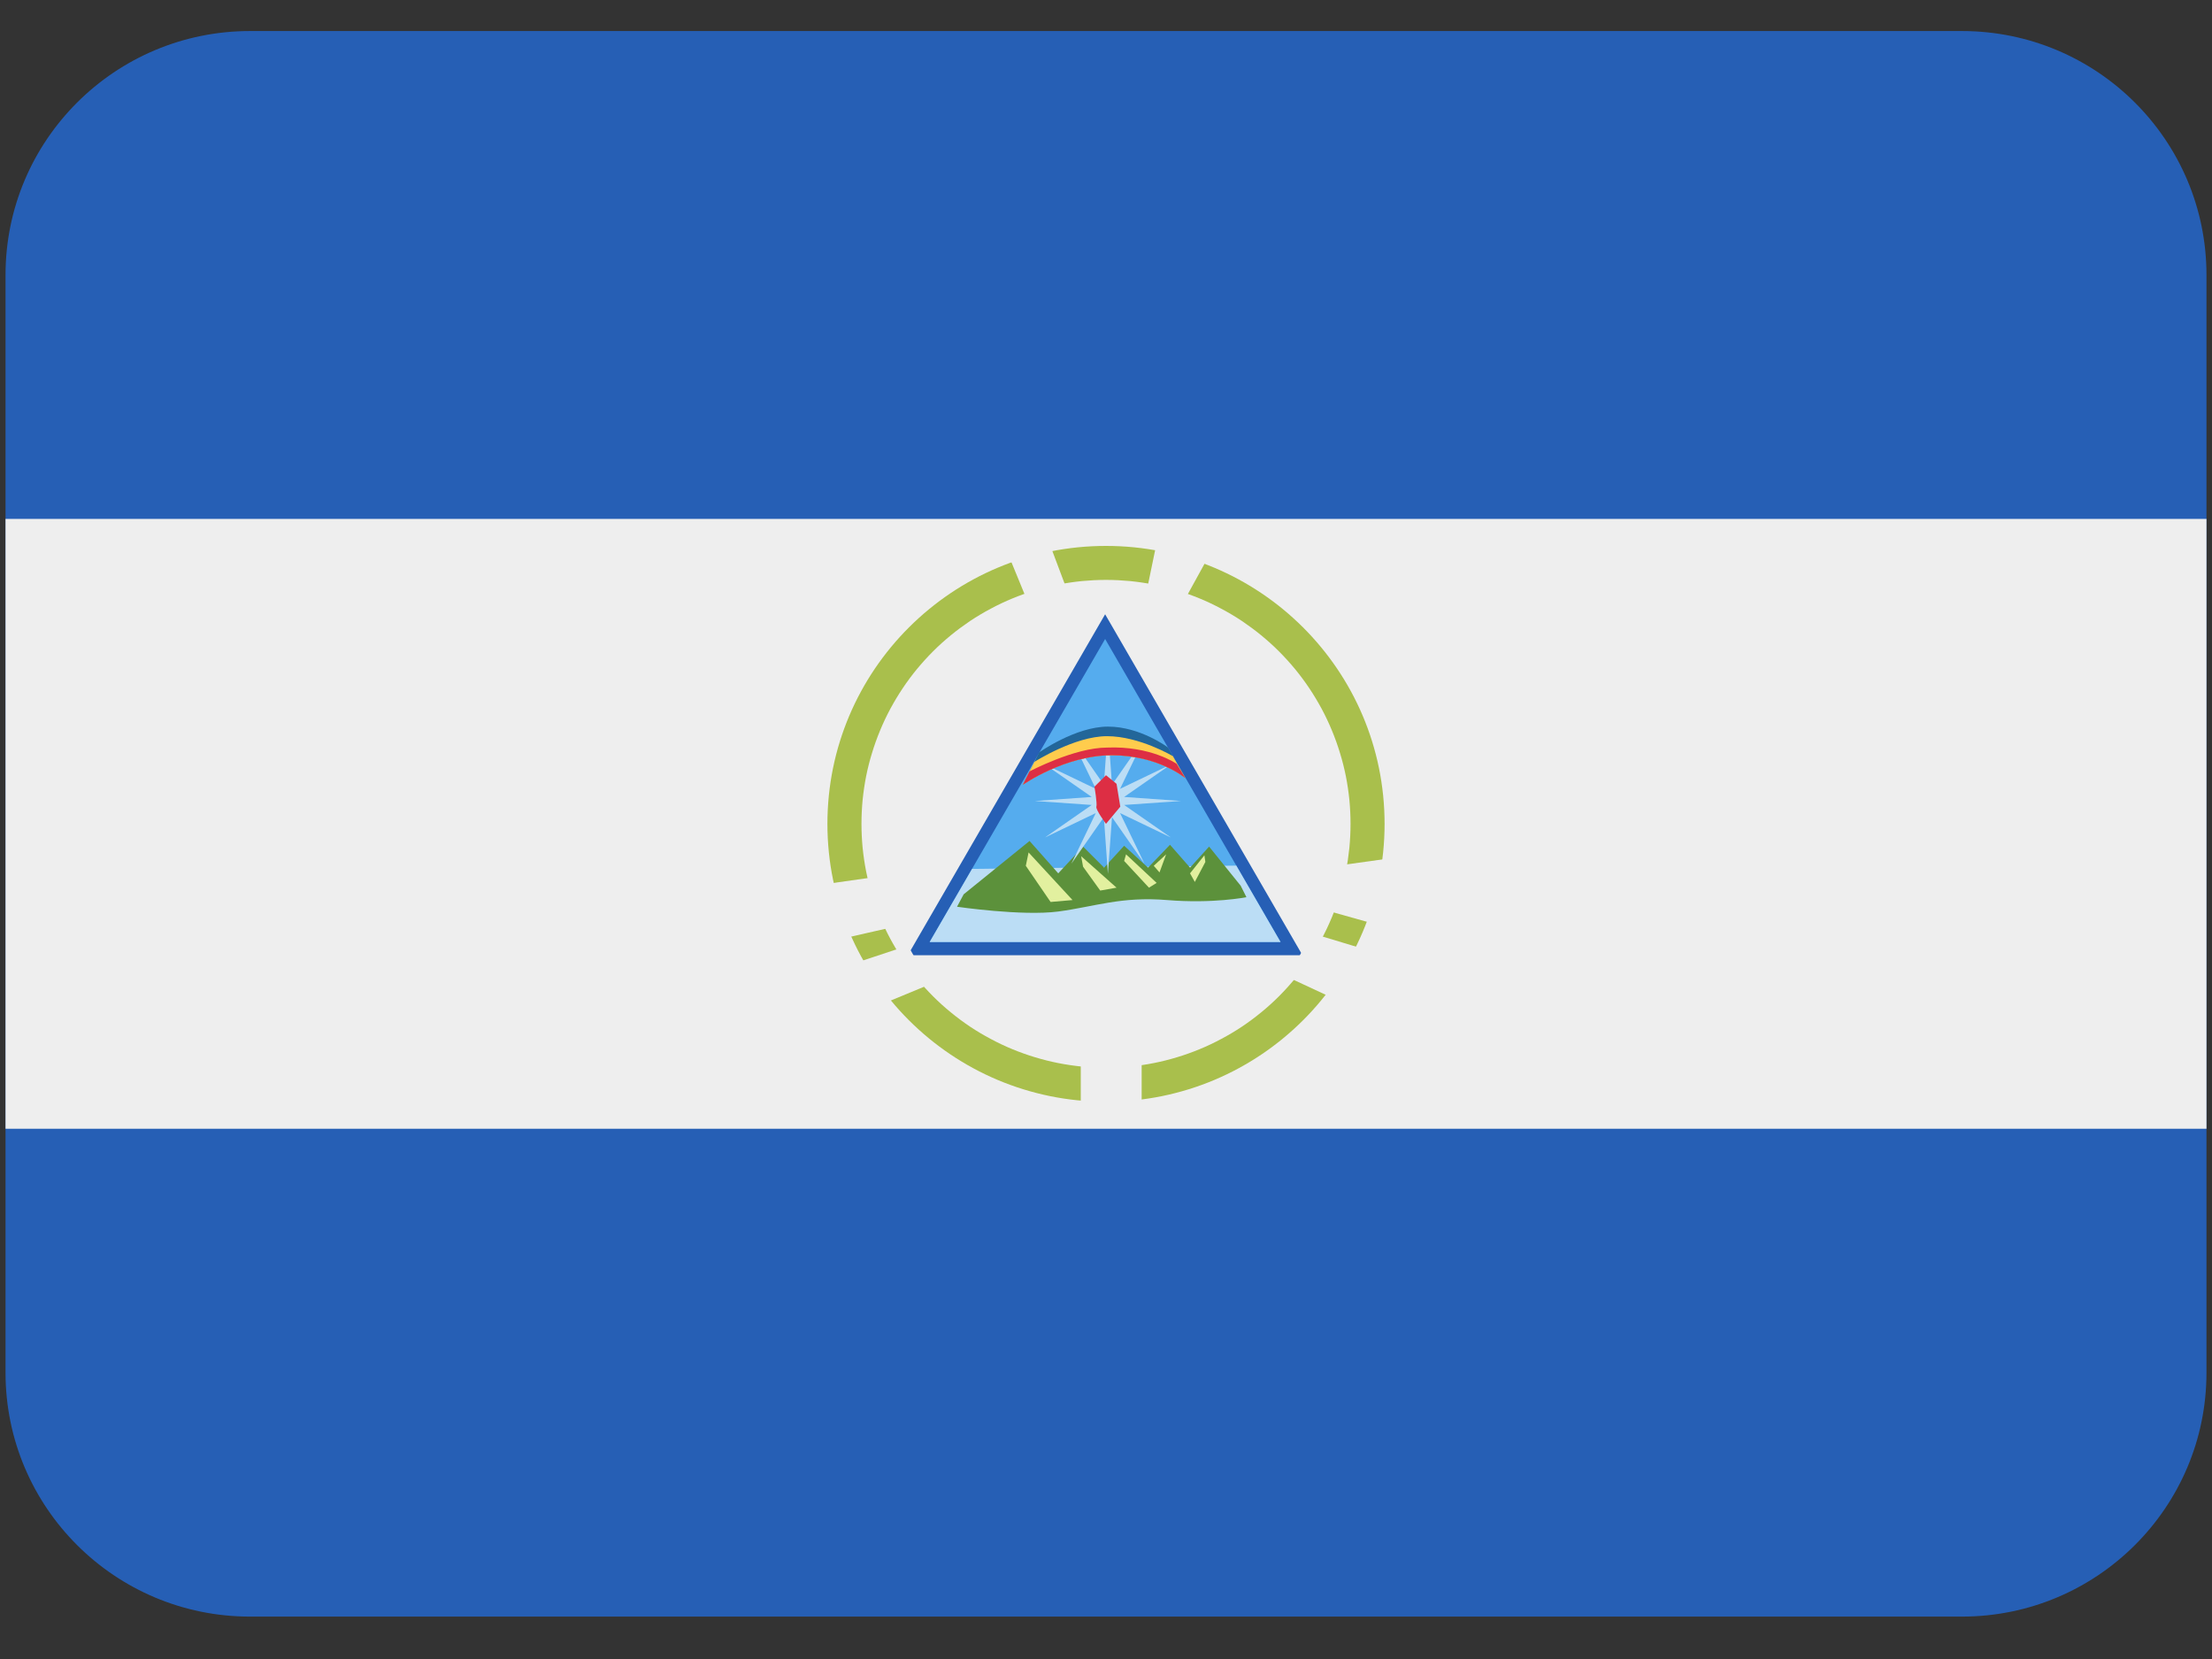
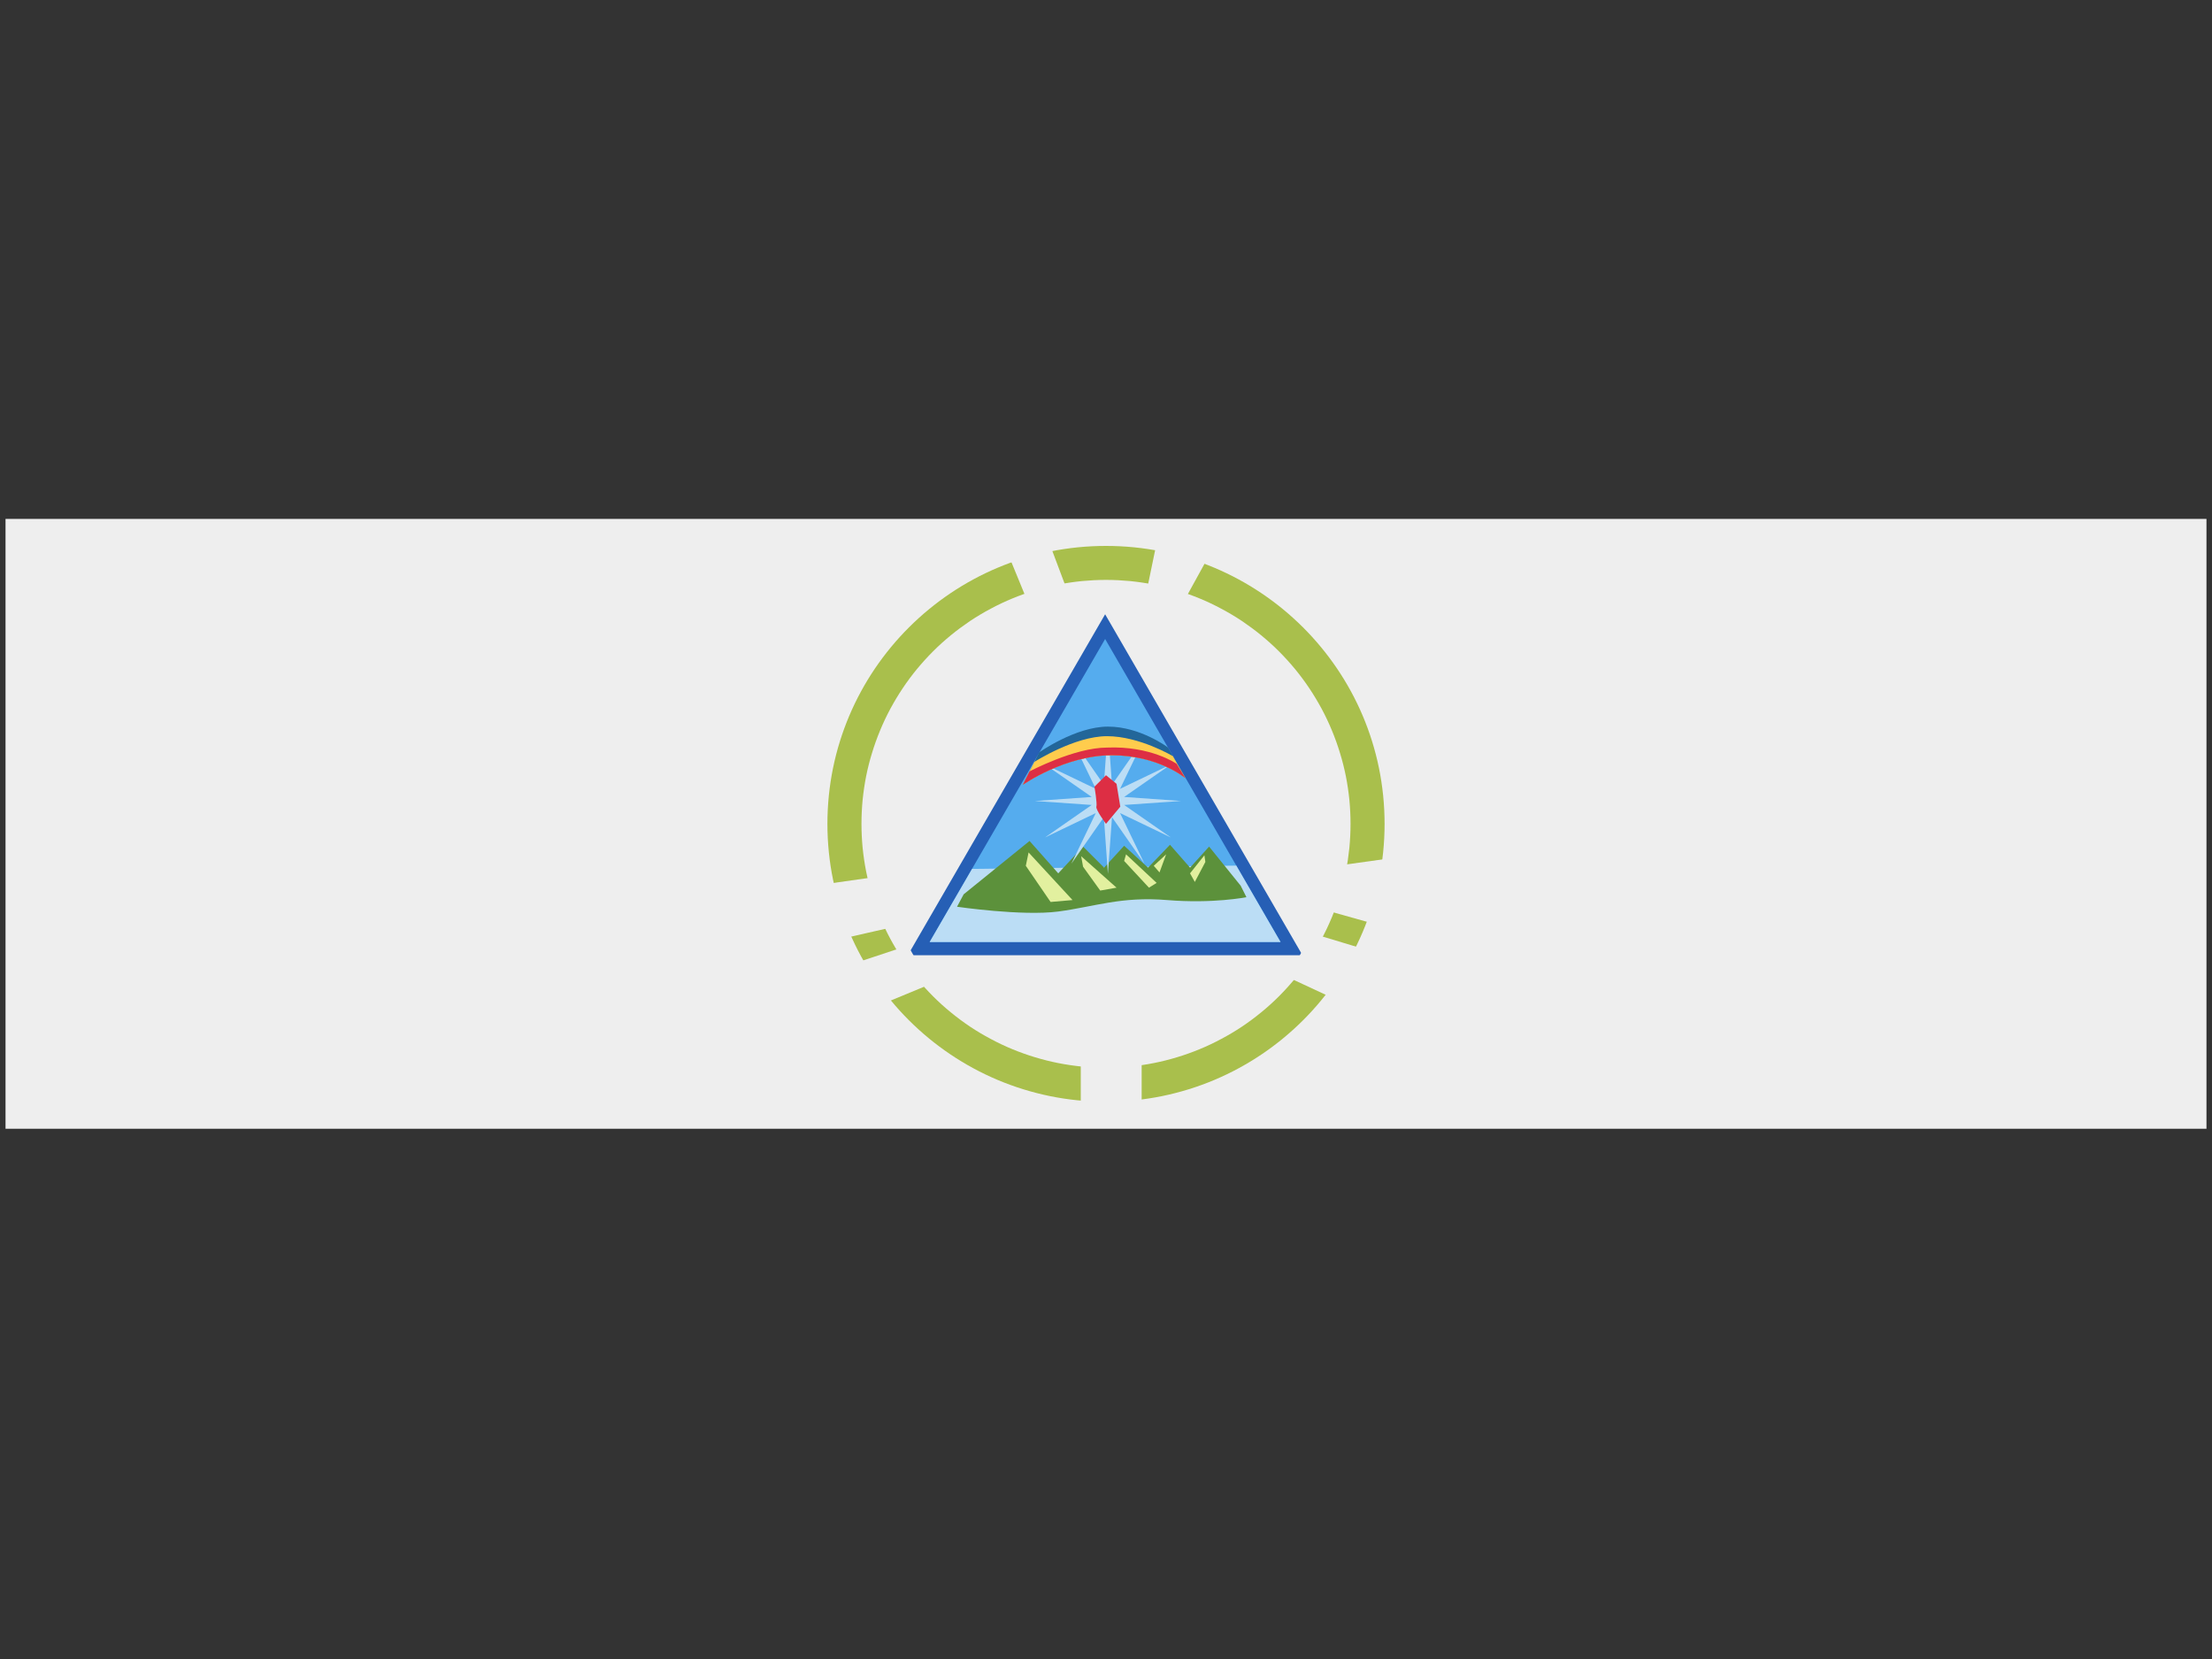
<svg xmlns="http://www.w3.org/2000/svg" width="200" viewBox="0 0 150 112.5" height="150" preserveAspectRatio="xMidYMid meet">
  <rect x="0" y="0" width="150" height="112.5" fill="#333333" stroke="none" />
  <defs>
    <clipPath id="673df6267b">
-       <path d="M 0.332 2.105 L 149.668 2.105 L 149.668 109.625 L 0.332 109.625 Z M 0.332 2.105 " clip-rule="nonzero" />
-     </clipPath>
+       </clipPath>
    <clipPath id="d8aea3dc7d">
      <path d="M 0.332 35 L 149.668 35 L 149.668 77 L 0.332 77 Z M 0.332 35 " clip-rule="nonzero" />
    </clipPath>
  </defs>
  <g clip-path="url(#673df6267b)">
    <path fill="#265fb5" d="M 149.625 93.086 C 149.625 102.219 142.199 109.625 133.039 109.625 L 16.957 109.625 C 7.801 109.625 0.375 102.219 0.375 93.086 L 0.375 18.645 C 0.375 9.512 7.801 2.105 16.957 2.105 L 133.039 2.105 C 142.199 2.105 149.625 9.512 149.625 18.645 Z M 149.625 93.086 " fill-opacity="1" fill-rule="nonzero" />
  </g>
  <g clip-path="url(#d8aea3dc7d)">
    <path fill="#eeeeee" d="M 0.375 35.188 L 149.625 35.188 L 149.625 76.543 L 0.375 76.543 Z M 0.375 35.188 " fill-opacity="1" fill-rule="nonzero" />
  </g>
  <path fill="#a9bf4c" d="M 93.891 55.867 C 93.891 66.273 85.434 74.711 75 74.711 C 64.566 74.711 56.109 66.273 56.109 55.867 C 56.109 45.457 64.57 37.02 75 37.02 C 85.43 37.02 93.891 45.457 93.891 55.867 Z M 93.891 55.867 " fill-opacity="1" fill-rule="nonzero" />
  <path fill="#eeeeee" d="M 91.582 55.867 C 91.582 56.406 91.555 56.949 91.504 57.488 C 91.449 58.027 91.371 58.562 91.266 59.094 C 91.16 59.625 91.027 60.148 90.867 60.668 C 90.711 61.188 90.527 61.695 90.32 62.195 C 90.113 62.695 89.883 63.184 89.625 63.664 C 89.367 64.141 89.09 64.605 88.789 65.055 C 88.488 65.508 88.164 65.941 87.82 66.359 C 87.473 66.777 87.109 67.18 86.727 67.562 C 86.344 67.945 85.941 68.309 85.52 68.652 C 85.102 68.996 84.664 69.32 84.215 69.621 C 83.762 69.922 83.297 70.199 82.816 70.453 C 82.34 70.711 81.848 70.941 81.348 71.148 C 80.844 71.355 80.332 71.539 79.812 71.695 C 79.293 71.852 78.77 71.984 78.234 72.09 C 77.703 72.195 77.164 72.273 76.625 72.328 C 76.086 72.379 75.543 72.406 75 72.406 C 74.457 72.406 73.914 72.379 73.375 72.328 C 72.836 72.273 72.297 72.195 71.766 72.09 C 71.23 71.984 70.707 71.852 70.188 71.695 C 69.668 71.539 69.156 71.355 68.652 71.148 C 68.152 70.941 67.66 70.711 67.184 70.453 C 66.703 70.199 66.238 69.922 65.785 69.621 C 65.336 69.32 64.898 68.996 64.48 68.652 C 64.059 68.309 63.656 67.945 63.273 67.562 C 62.891 67.18 62.527 66.777 62.18 66.359 C 61.836 65.941 61.512 65.508 61.211 65.055 C 60.91 64.605 60.633 64.141 60.375 63.664 C 60.117 63.184 59.887 62.695 59.68 62.195 C 59.473 61.695 59.289 61.188 59.133 60.668 C 58.973 60.148 58.84 59.625 58.734 59.094 C 58.629 58.562 58.551 58.027 58.496 57.488 C 58.445 56.949 58.418 56.406 58.418 55.867 C 58.418 55.324 58.445 54.781 58.496 54.242 C 58.551 53.703 58.629 53.168 58.734 52.637 C 58.84 52.105 58.973 51.582 59.133 51.062 C 59.289 50.547 59.473 50.035 59.68 49.535 C 59.887 49.035 60.117 48.547 60.375 48.066 C 60.633 47.59 60.91 47.125 61.211 46.676 C 61.512 46.227 61.836 45.789 62.18 45.371 C 62.527 44.953 62.891 44.551 63.273 44.168 C 63.656 43.785 64.059 43.422 64.48 43.078 C 64.898 42.734 65.336 42.414 65.785 42.109 C 66.238 41.809 66.703 41.531 67.184 41.277 C 67.66 41.02 68.152 40.789 68.652 40.582 C 69.156 40.375 69.668 40.191 70.188 40.035 C 70.707 39.879 71.23 39.746 71.766 39.641 C 72.297 39.535 72.836 39.457 73.375 39.402 C 73.914 39.352 74.457 39.324 75 39.324 C 75.543 39.324 76.086 39.352 76.625 39.402 C 77.164 39.457 77.703 39.535 78.234 39.641 C 78.77 39.746 79.293 39.879 79.812 40.035 C 80.332 40.191 80.844 40.375 81.348 40.582 C 81.848 40.789 82.34 41.02 82.816 41.277 C 83.297 41.531 83.762 41.809 84.215 42.109 C 84.664 42.414 85.102 42.734 85.52 43.078 C 85.941 43.422 86.344 43.785 86.727 44.168 C 87.109 44.551 87.473 44.953 87.82 45.371 C 88.164 45.789 88.488 46.227 88.789 46.676 C 89.09 47.125 89.367 47.59 89.625 48.066 C 89.883 48.547 90.113 49.035 90.32 49.535 C 90.527 50.035 90.711 50.547 90.867 51.062 C 91.027 51.582 91.16 52.105 91.266 52.637 C 91.371 53.168 91.449 53.703 91.504 54.242 C 91.555 54.781 91.582 55.324 91.582 55.867 Z M 91.582 55.867 " fill-opacity="1" fill-rule="nonzero" />
  <path fill="#265fb5" d="M 61.559 64.777 L 74.941 41.656 L 88.324 64.777 Z M 61.559 64.777 " fill-opacity="1" fill-rule="nonzero" />
  <path fill="#55acee" d="M 63.043 63.879 L 74.941 43.332 L 86.836 63.879 Z M 63.043 63.879 " fill-opacity="1" fill-rule="nonzero" />
  <path fill="#bbddf5" d="M 63.043 63.879 L 65.918 58.922 L 83.836 58.699 L 86.836 63.879 Z M 63.043 63.879 " fill-opacity="1" fill-rule="nonzero" />
  <path fill="#5c913b" d="M 65.348 60.645 L 69.816 57.027 L 71.762 59.223 L 73.445 57.41 L 74.871 58.836 L 76.23 57.352 L 77.852 58.836 L 79.34 57.285 L 80.699 58.836 L 81.992 57.41 L 84.133 60.062 L 84.523 60.84 C 84.523 60.84 82.254 61.293 79.145 61.035 C 76.035 60.777 74.219 61.484 71.762 61.812 C 69.301 62.133 64.898 61.488 64.898 61.488 Z M 65.348 60.645 " fill-opacity="1" fill-rule="nonzero" />
  <path fill="#e2f09f" d="M 69.75 57.805 L 72.73 61.035 L 71.242 61.164 L 69.562 58.711 Z M 73.316 58.062 L 75.715 60.195 L 74.609 60.391 L 73.445 58.773 Z M 76.359 57.934 L 78.434 59.871 L 77.914 60.195 L 76.23 58.383 Z M 79.078 57.934 L 78.238 58.711 L 78.629 59.16 Z M 81.672 58 L 80.699 59.223 L 81.023 59.805 L 81.738 58.449 Z M 81.672 58 " fill-opacity="1" fill-rule="nonzero" />
  <path fill="#bbddf5" d="M 75.129 49.371 L 75.406 53.215 L 77.609 50.059 L 75.953 53.492 L 79.395 51.84 L 76.23 54.043 L 80.086 54.316 L 76.23 54.586 L 79.395 56.789 L 75.953 55.137 L 77.609 58.57 L 75.406 55.414 L 75.129 59.258 L 74.855 55.414 L 72.652 58.57 L 74.305 55.137 L 70.863 56.789 L 74.031 54.586 L 70.176 54.316 L 74.031 54.043 L 70.863 51.84 L 74.305 53.492 L 72.652 50.059 L 74.855 53.215 Z M 75.129 49.371 " fill-opacity="1" fill-rule="nonzero" />
  <path fill="#dd2e44" d="M 75 52.57 L 74.219 53.348 C 74.219 53.348 74.414 54.508 74.348 54.703 C 74.285 54.898 75 55.867 75 55.867 L 75.969 54.703 L 75.715 53.152 Z M 75 52.57 " fill-opacity="1" fill-rule="nonzero" />
  <path fill="#226699" d="M 75.391 51.215 C 78.566 51.215 80.379 52.766 80.379 52.766 L 79.211 50.695 C 79.211 50.695 77.336 49.273 75.133 49.273 C 72.93 49.273 70.469 51.02 70.469 51.02 L 69.367 53.215 C 69.367 53.215 72.215 51.215 75.391 51.215 Z M 75.391 51.215 " fill-opacity="1" fill-rule="nonzero" />
  <path fill="#ffcc4d" d="M 75.391 51.215 C 78.566 51.215 80.379 52.766 80.379 52.766 L 79.535 51.277 C 79.535 51.277 77.27 49.922 75.066 49.922 C 72.863 49.922 70.141 51.668 70.141 51.668 L 69.363 53.219 C 69.367 53.215 72.215 51.215 75.391 51.215 Z M 75.391 51.215 " fill-opacity="1" fill-rule="nonzero" />
  <path fill="#dd2e44" d="M 75.391 51.215 C 78.566 51.215 80.379 52.766 80.379 52.766 L 79.793 51.797 C 79.793 51.797 78.043 50.566 75.062 50.695 C 72.859 50.695 69.812 52.312 69.812 52.312 L 69.363 53.219 C 69.367 53.215 72.215 51.215 75.391 51.215 Z M 75.391 51.215 " fill-opacity="1" fill-rule="nonzero" />
  <path fill="#eeeeee" d="M 73.289 71.359 L 77.418 71.359 L 77.418 75.309 L 73.289 75.309 Z M 72.629 40.738 L 69.66 40.738 L 68.176 37.121 L 71.145 36.789 Z M 79.395 42.383 L 77.418 41.727 L 78.406 36.949 L 82.203 37.281 Z M 61.57 62.637 L 55.797 63.949 L 55.633 60 L 61.406 59.18 Z M 63.059 66.75 L 58.273 68.727 L 57.113 65.602 L 61.57 64.117 Z M 94.914 63.133 L 89.629 61.648 L 89.629 58.852 L 95.57 58.023 Z M 92.27 68.562 L 87.32 66.258 L 88.969 63.293 L 94.418 64.938 Z M 92.27 68.562 " fill-opacity="1" fill-rule="nonzero" />
</svg>